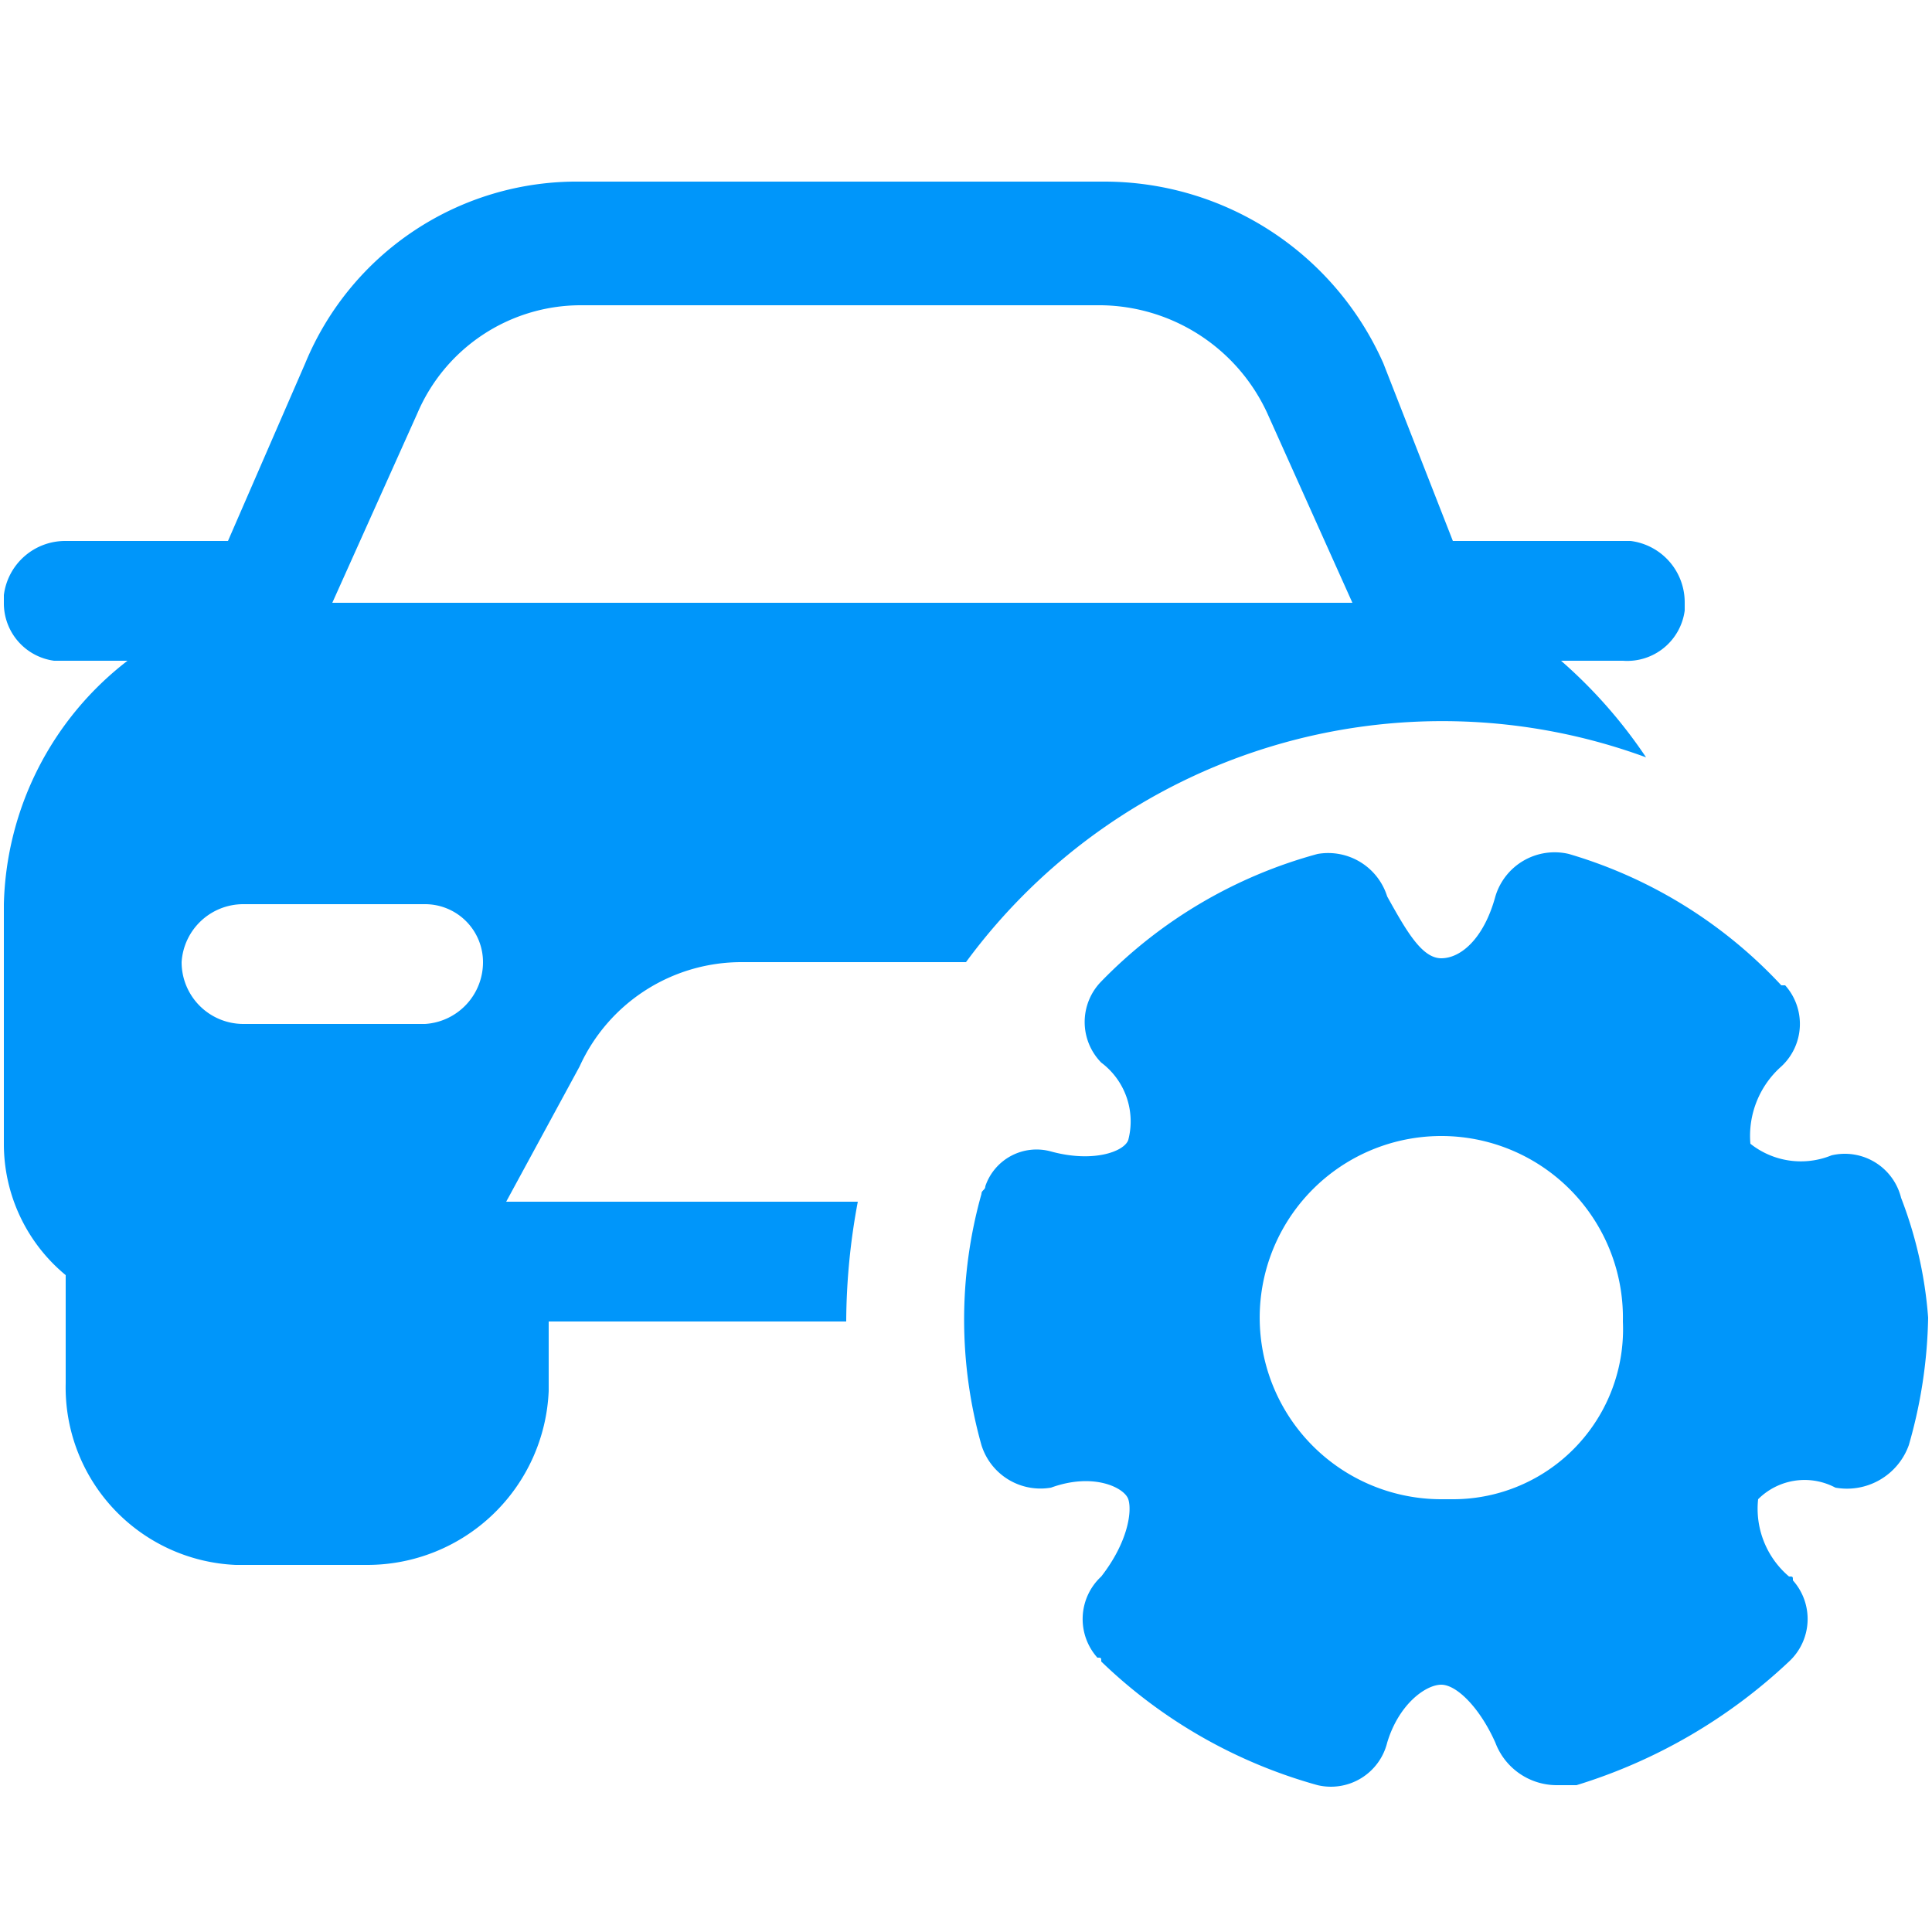
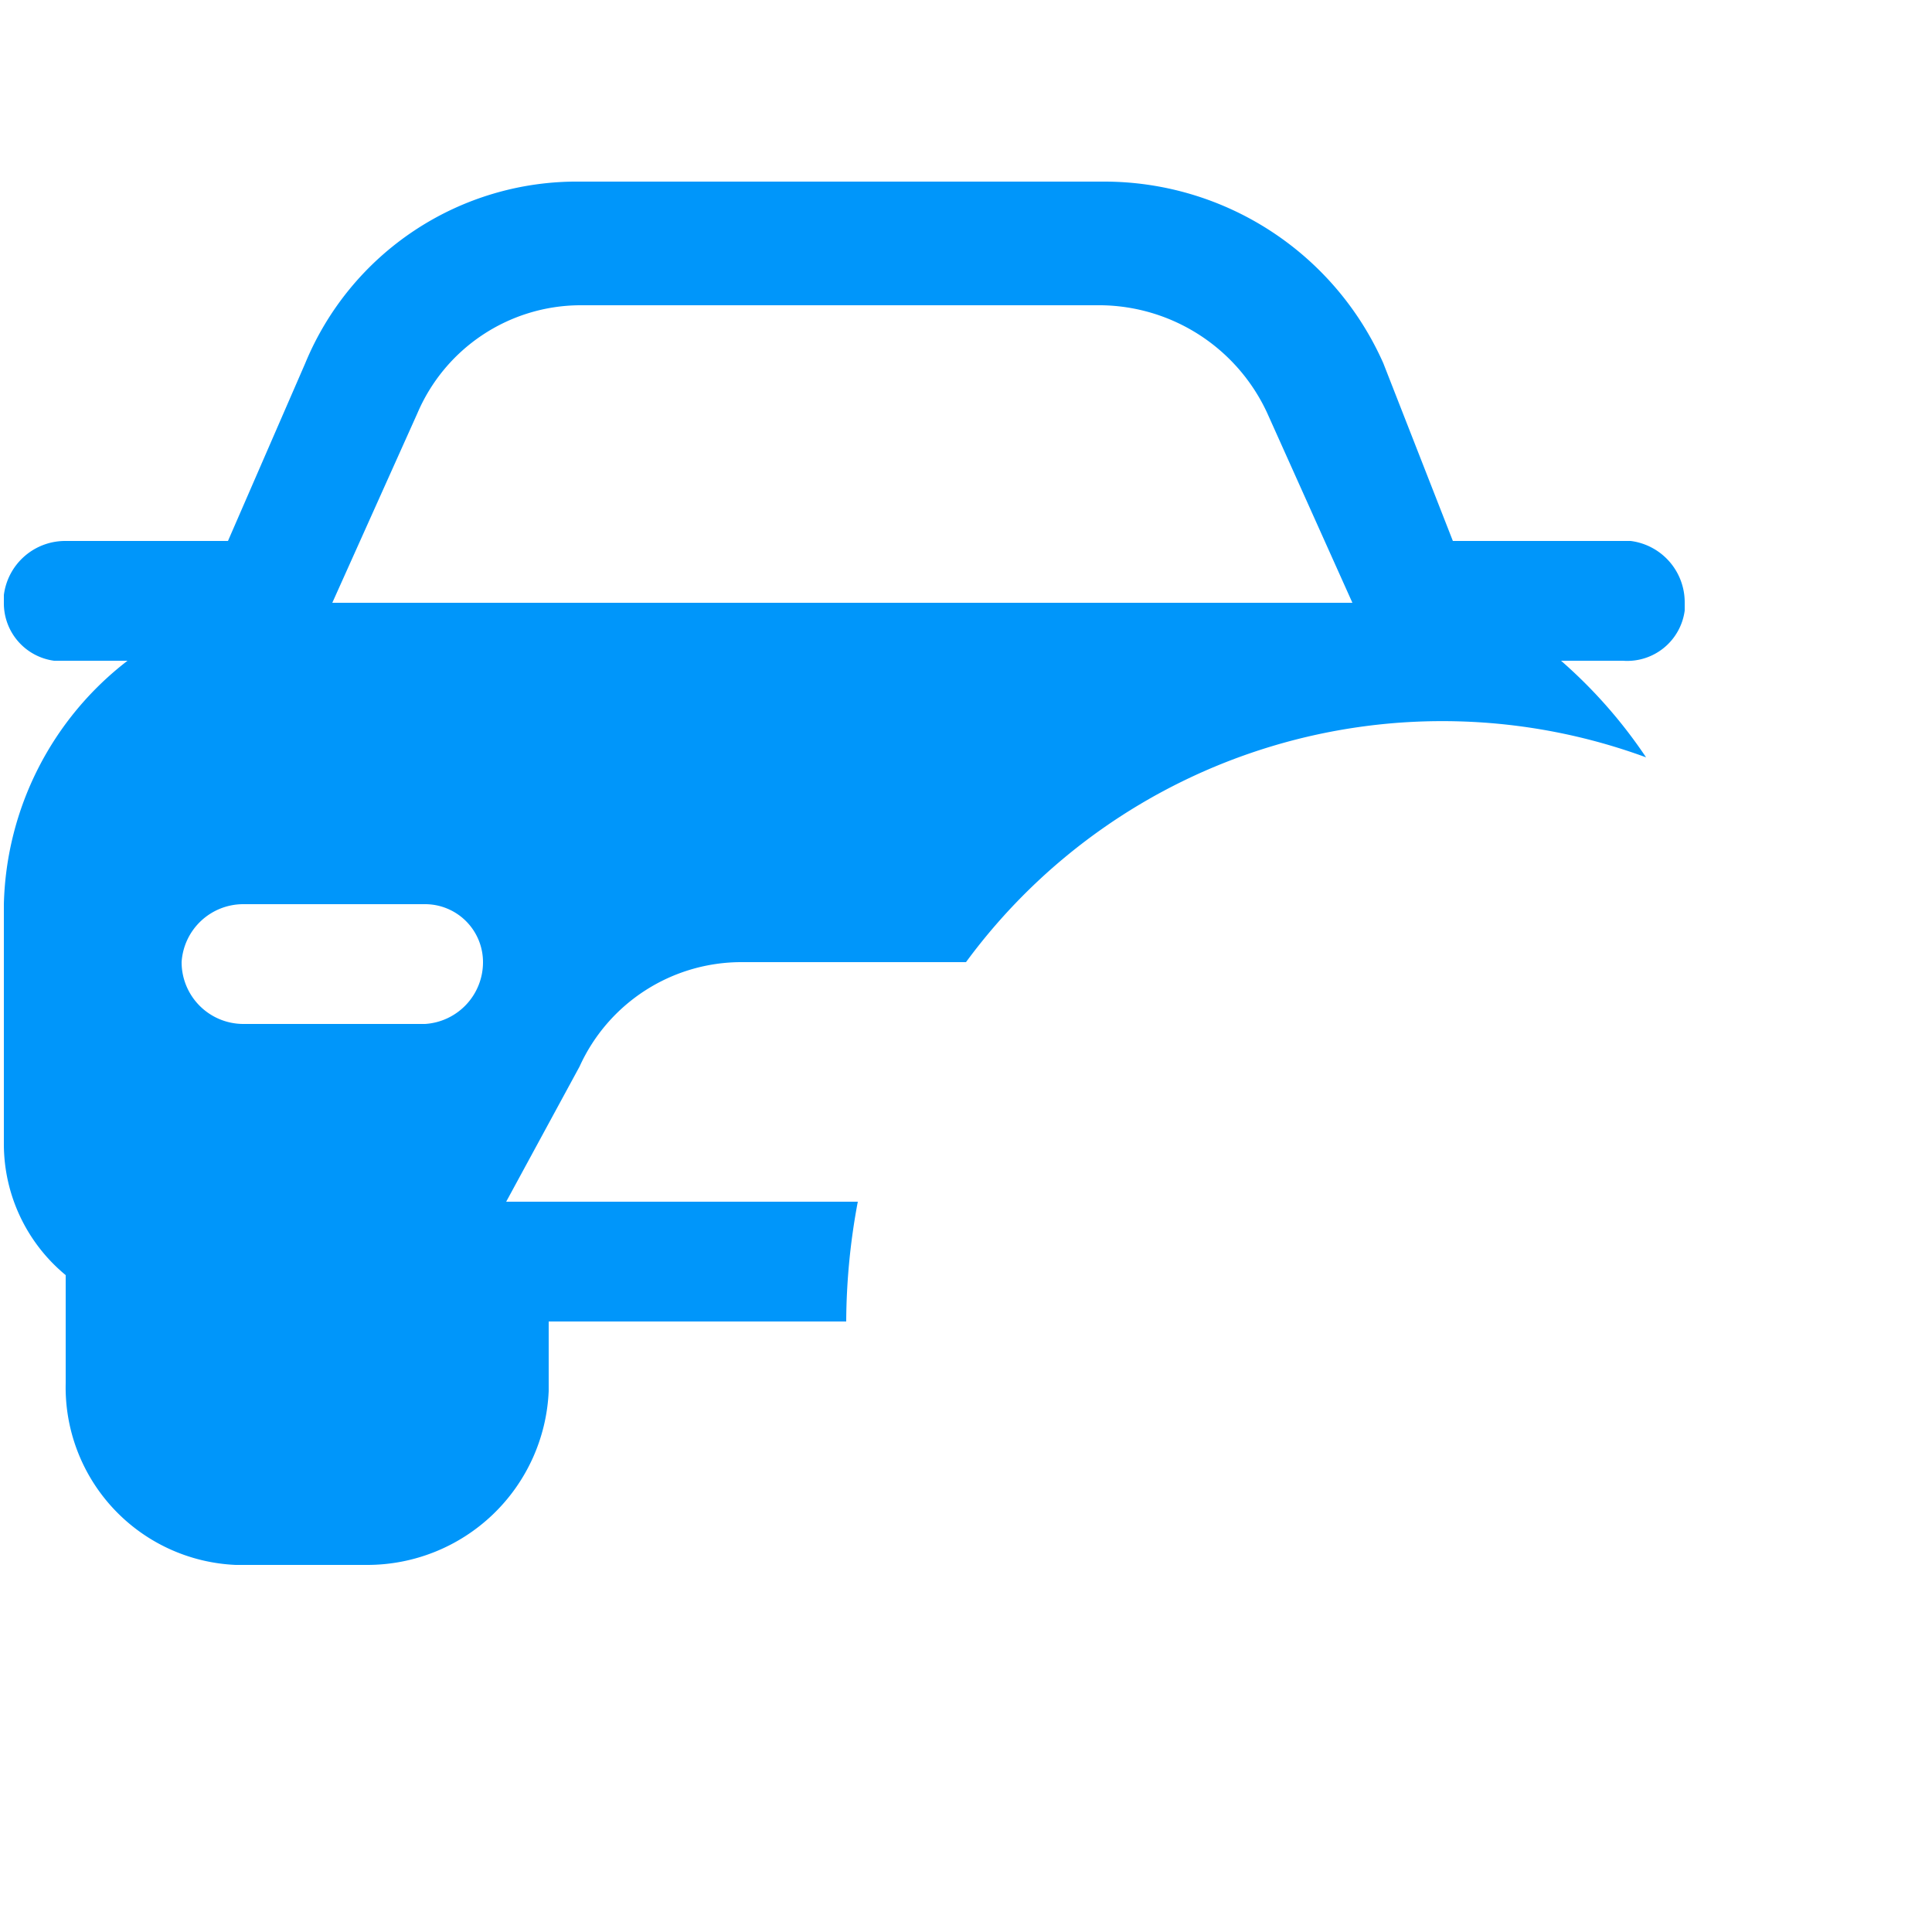
<svg xmlns="http://www.w3.org/2000/svg" viewBox="0 0 50 50">
  <defs>
    <style>.a{fill:#0096fa;}</style>
  </defs>
  <title>vehicle-management</title>
  <path class="a" d="M13.1,31.1,15,27.6a4.6,4.6,0,0,1,4.2-2.7H25a15.3,15.3,0,0,1,17.6-5.3,12.7,12.7,0,0,0-2.2-2.5H42a1.5,1.5,0,0,0,1.6-1.3v-.2A1.6,1.6,0,0,0,42.2,14H37.6L35.8,9.4a7.9,7.9,0,0,0-7.2-4.7H15A7.6,7.6,0,0,0,7.9,9.4L5.9,14H1.7A1.6,1.6,0,0,0,.1,15.4v.2a1.5,1.5,0,0,0,1.3,1.5H3.3A8.2,8.2,0,0,0,.1,23.4v6.2A4.4,4.4,0,0,0,1.7,33v2.8a4.6,4.6,0,0,0,4.4,4.7H9.5A4.7,4.7,0,0,0,14.2,36h0V34.2h7.7a17.1,17.1,0,0,1,.3-3.1ZM11,26.5H6.3a1.6,1.6,0,0,1-1.6-1.6,1.6,1.6,0,0,1,1.6-1.5H11a1.5,1.5,0,0,1,1.5,1.5A1.6,1.6,0,0,1,11,26.5ZM8.6,15.6l2.2-4.9A4.6,4.6,0,0,1,15,7.9H28.5a4.8,4.8,0,0,1,4.3,2.8L35,15.6Z" />
-   <path class="a" d="M49.2,31a1.5,1.5,0,0,0-1.8-1.1,2.1,2.1,0,0,1-2.1-.3,2.4,2.4,0,0,1,.8-2,1.5,1.5,0,0,0,.1-2.1h-.1a12.2,12.2,0,0,0-5.5-3.4,1.6,1.6,0,0,0-1.9,1.1c-.3,1.1-.9,1.6-1.4,1.6s-.9-.7-1.4-1.6a1.6,1.6,0,0,0-1.8-1.1,12.3,12.3,0,0,0-5.6,3.3,1.5,1.5,0,0,0,0,2.1h0a1.9,1.9,0,0,1,.7,2c-.1.3-.9.6-2,.3a1.4,1.4,0,0,0-1.7.9c0,.1-.1.1-.1.2a12,12,0,0,0,0,6.5,1.6,1.6,0,0,0,1.8,1.1h0c1.1-.4,1.9,0,2,.3s0,1.1-.7,2a1.5,1.5,0,0,0-.1,2.1c.1,0,.1,0,.1.1a13.1,13.1,0,0,0,5.6,3.2,1.5,1.5,0,0,0,1.8-1.1c.3-1,1-1.5,1.4-1.5s1,.6,1.4,1.5a1.7,1.7,0,0,0,1.6,1.1h.5A14,14,0,0,0,46.3,43a1.5,1.5,0,0,0,.1-2.1h0c0-.1,0-.1-.1-.1a2.3,2.3,0,0,1-.8-2,1.7,1.7,0,0,1,2-.3,1.7,1.7,0,0,0,1.9-1.1,12.6,12.6,0,0,0,.5-3.3A10.8,10.8,0,0,0,49.2,31ZM37.3,38.8A4.7,4.7,0,1,1,42,34.2a4.4,4.4,0,0,1-4.4,4.6h-.3Z" />
</svg>